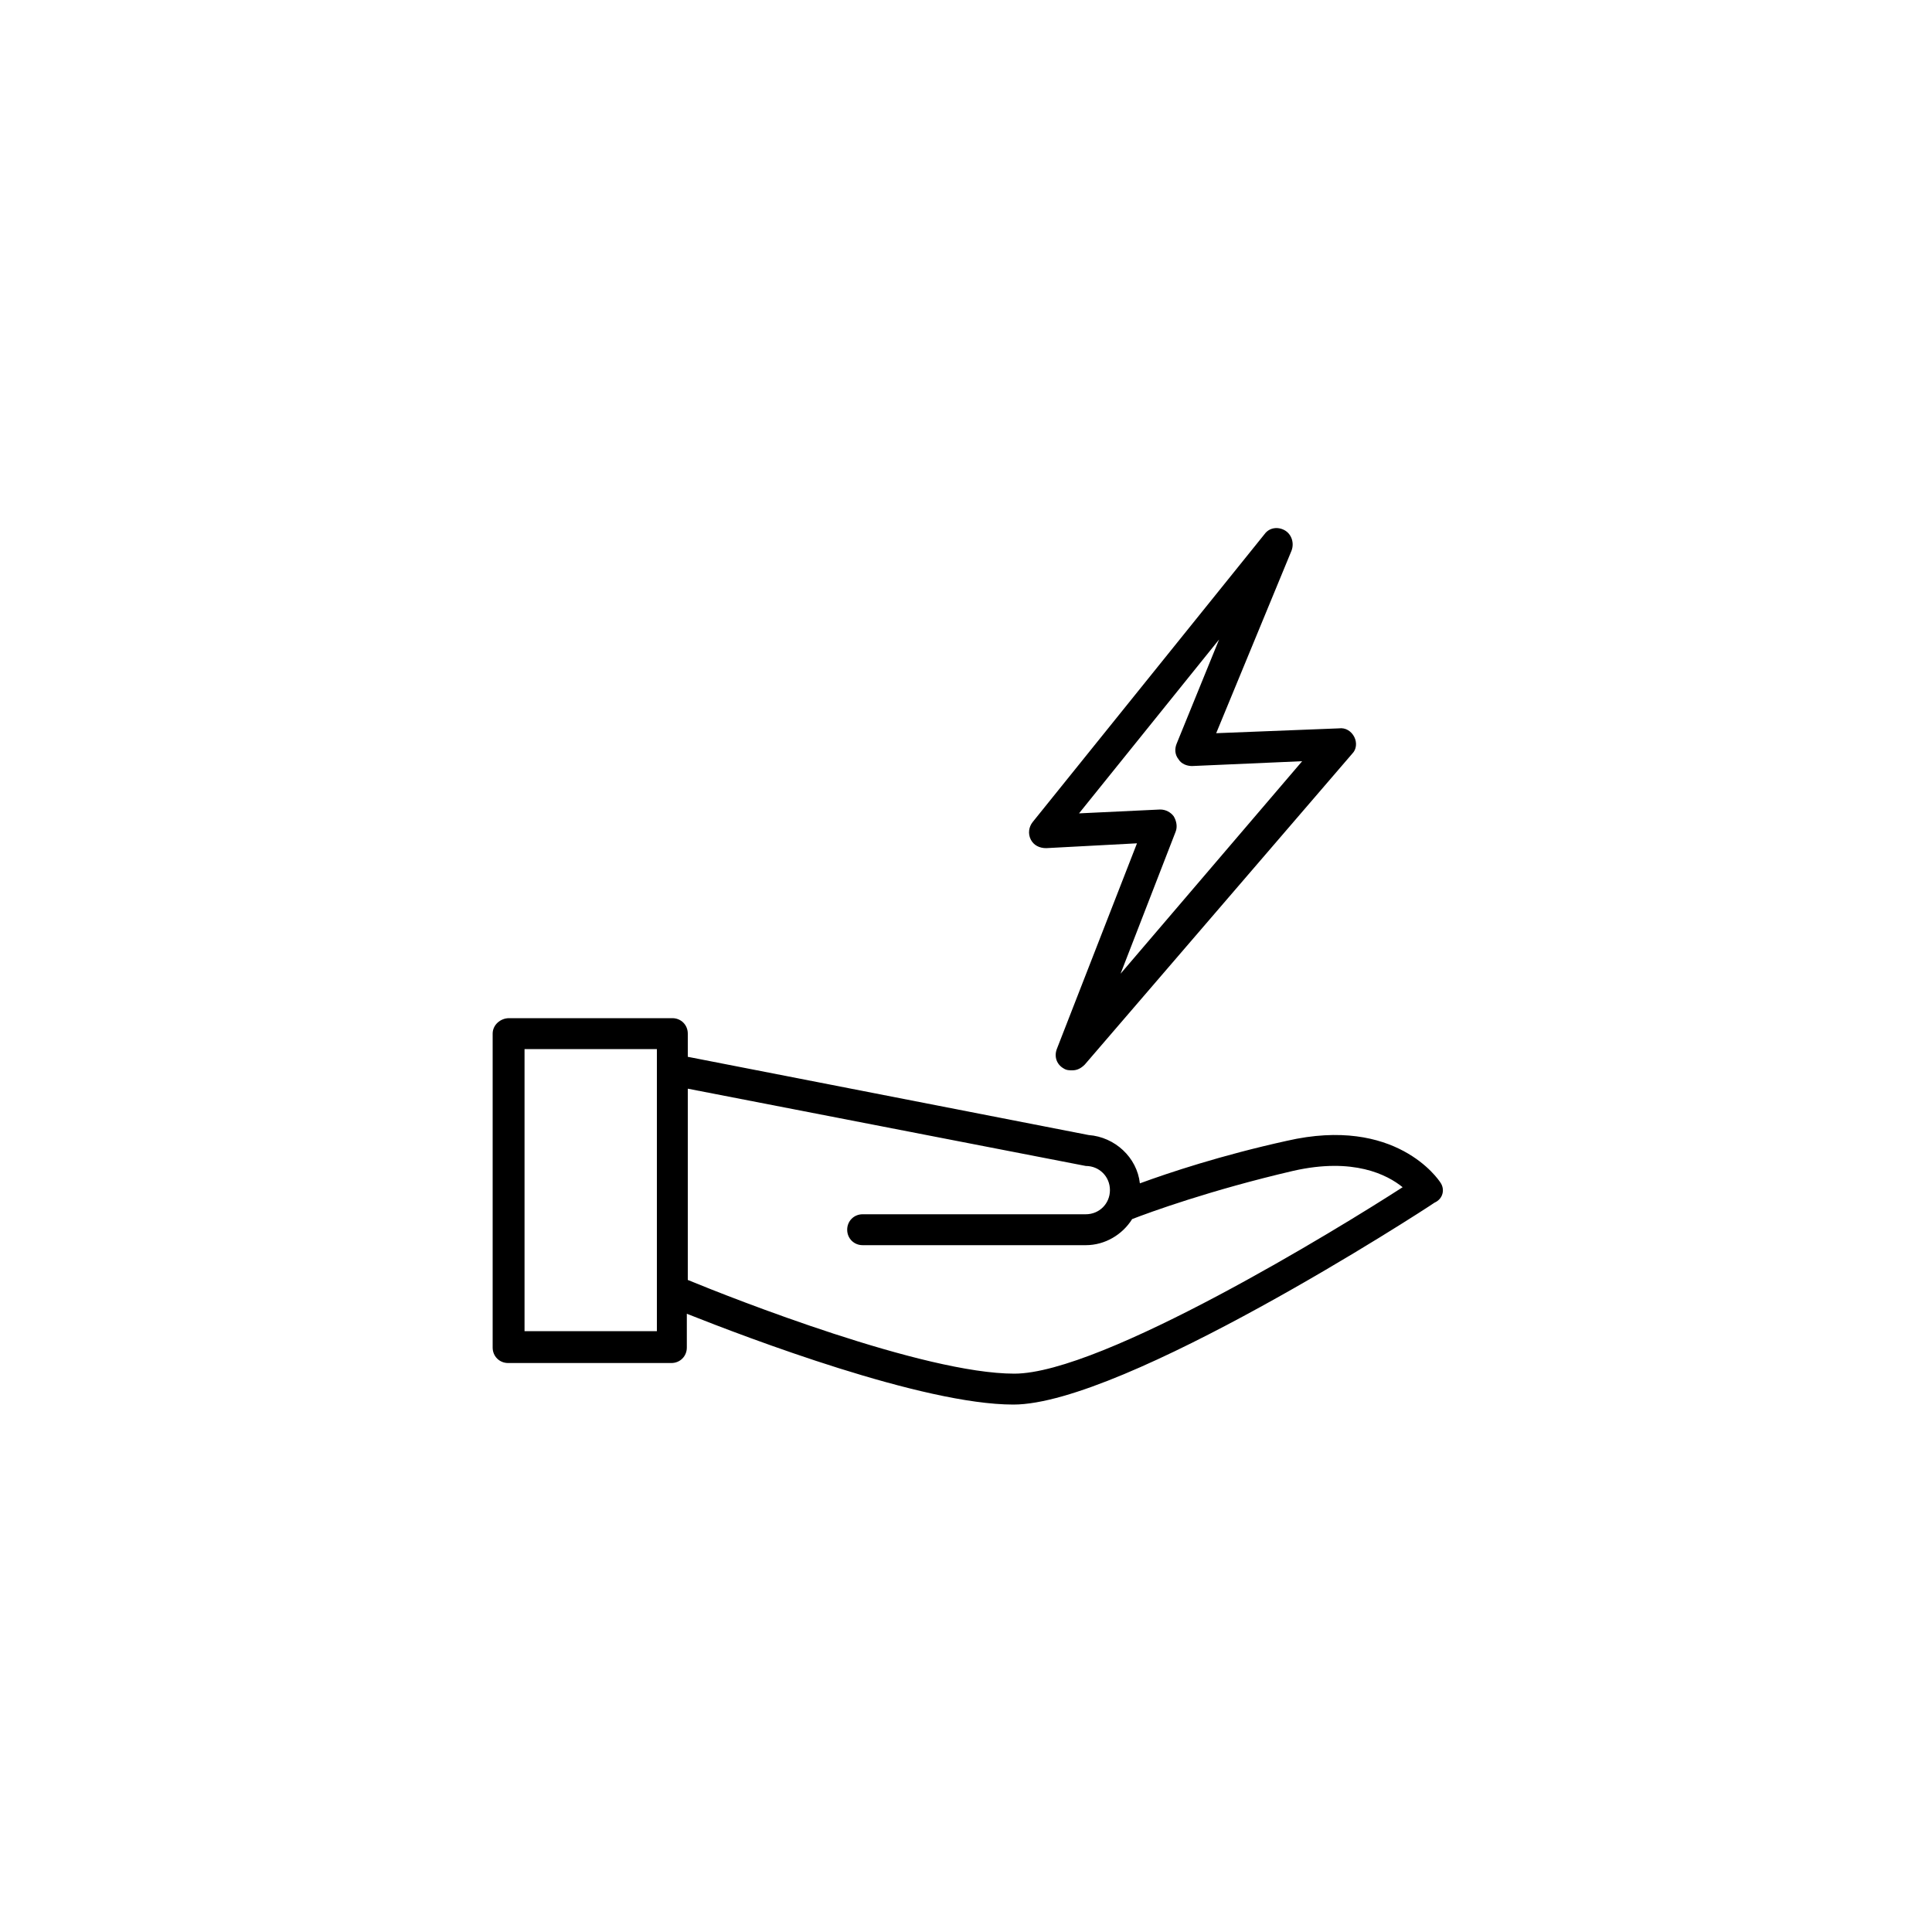
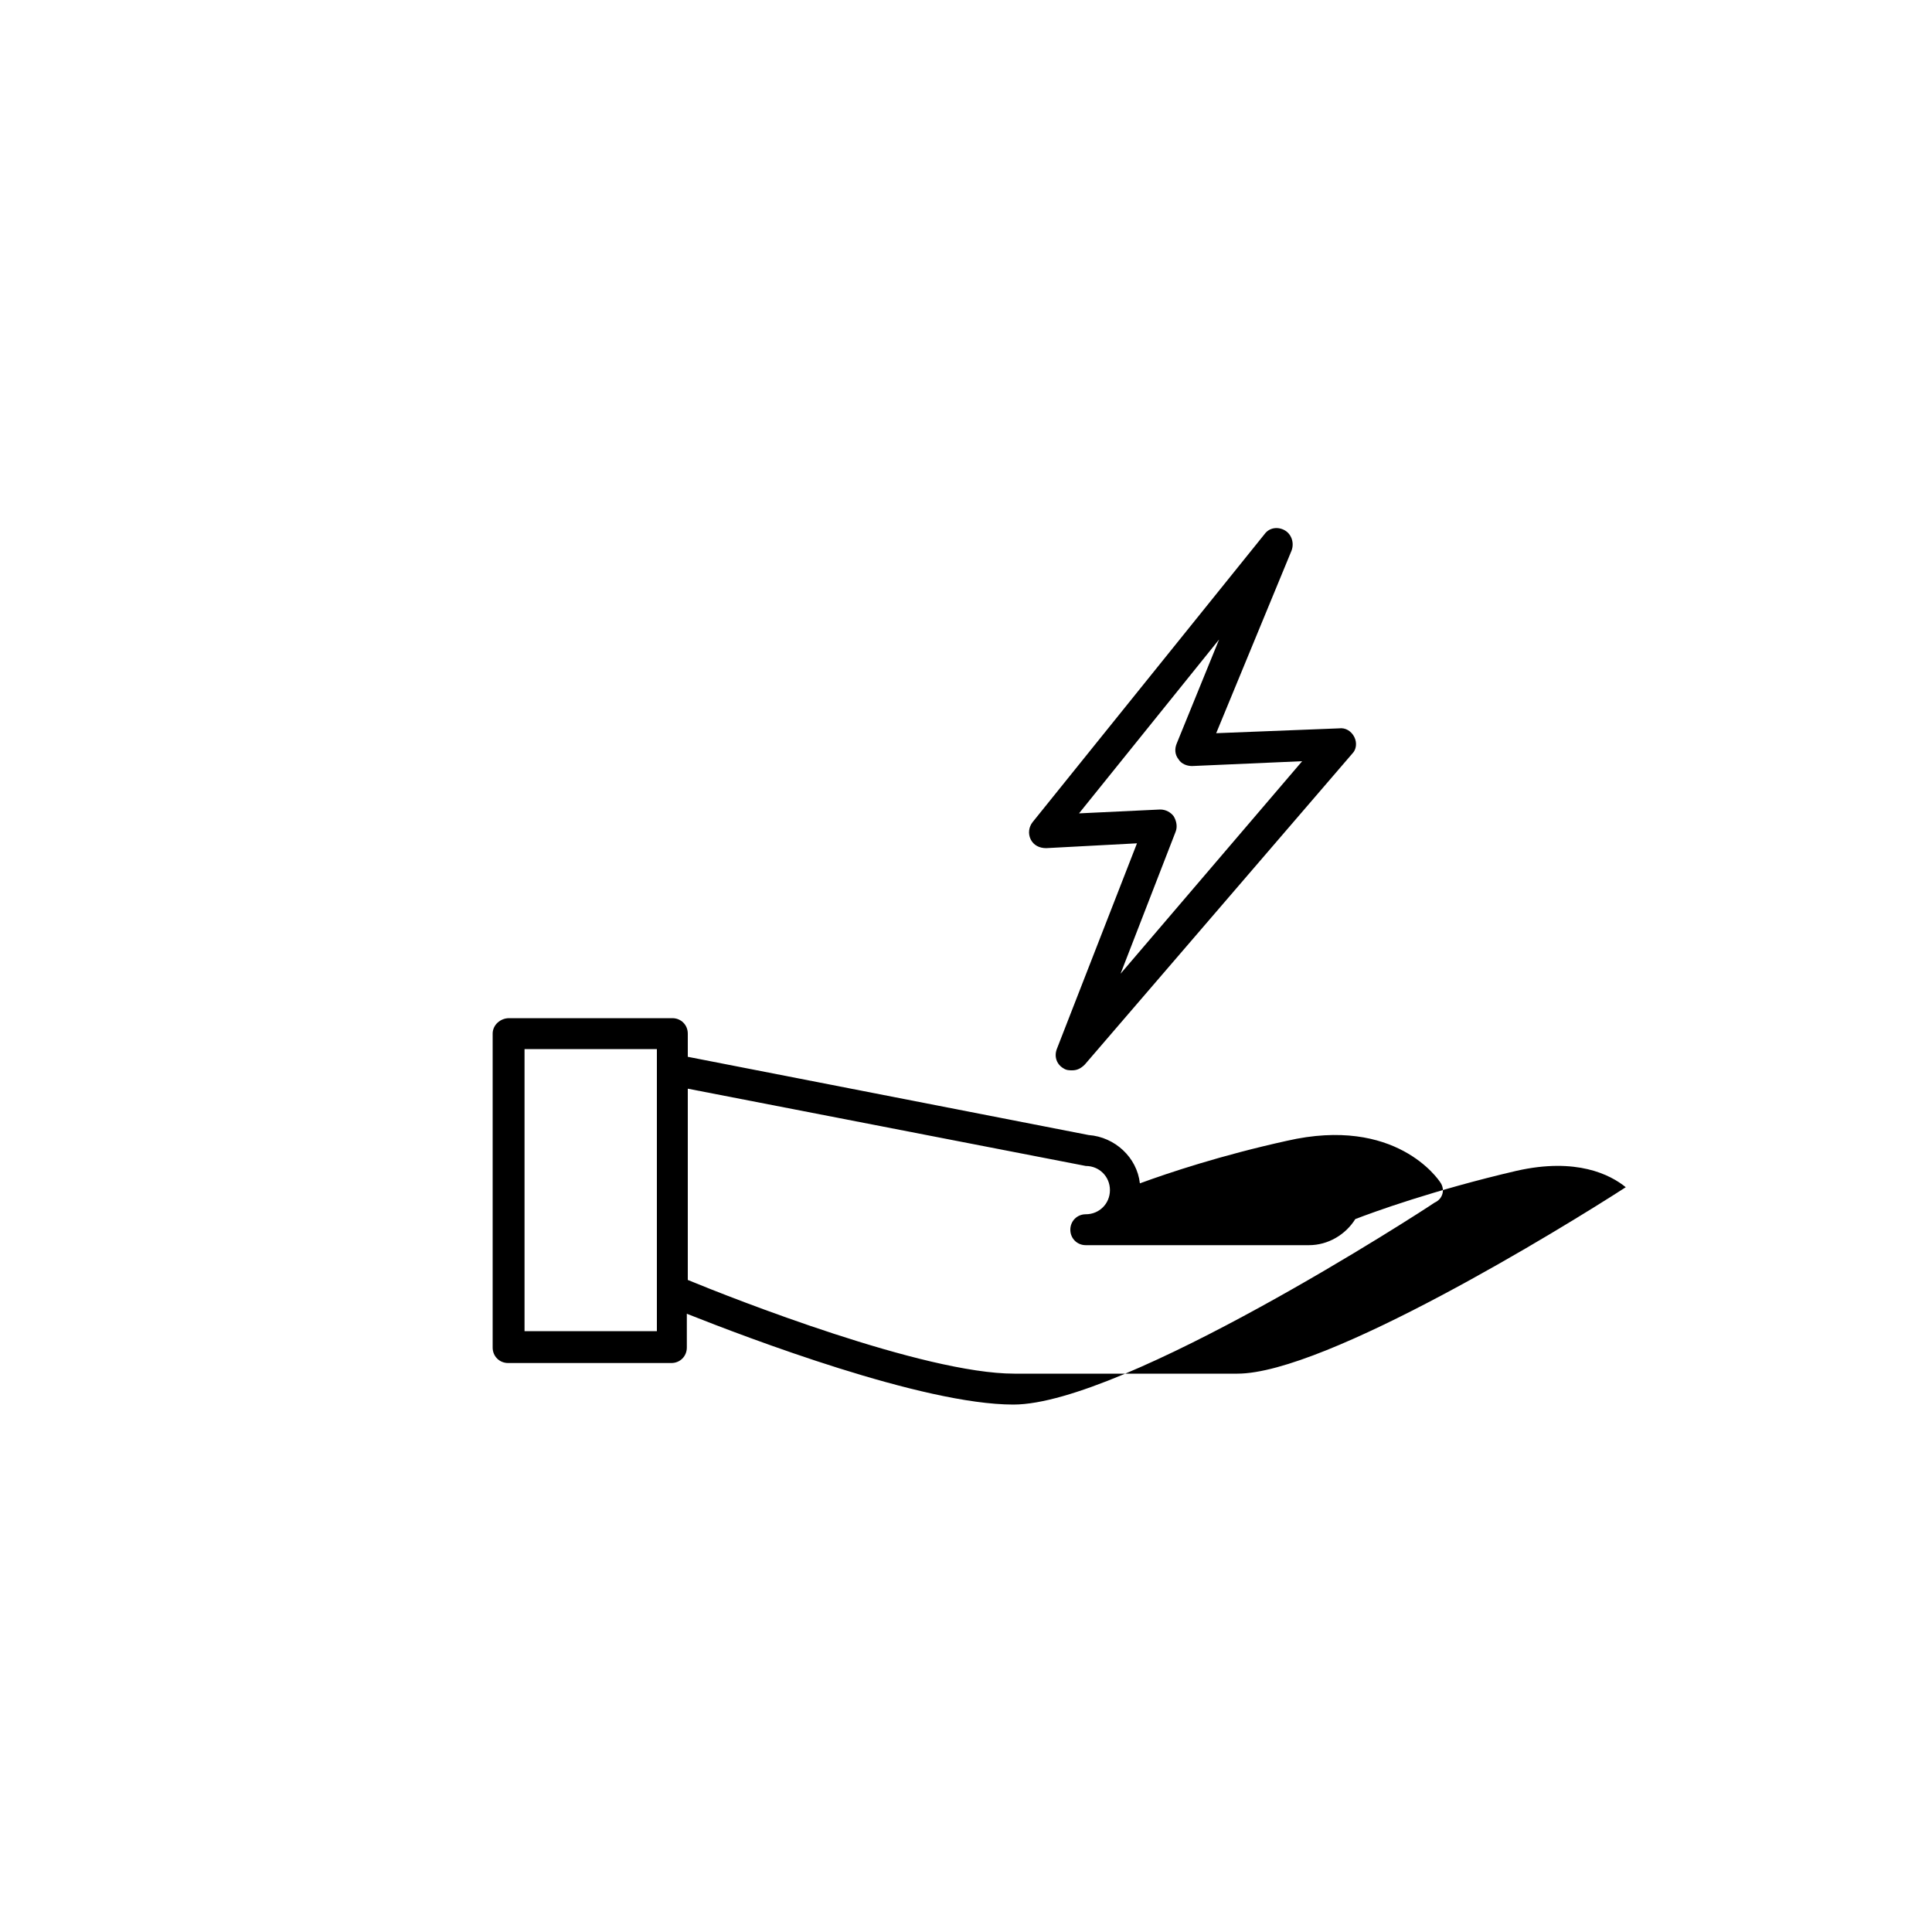
<svg xmlns="http://www.w3.org/2000/svg" viewBox="-50 -50 200 200">
-   <path d="M90.2 26.3c-.3-.6-.9-1-1.6-.9l-12.7.5L83.7 7c.3-.8 0-1.7-.7-2.1-.7-.4-1.6-.3-2.1.4l-24 29.8c-.4.5-.5 1.2-.2 1.8.3.6.9.9 1.6.9l9.4-.5-8.3 21.3c-.3.8 0 1.6.7 2 .3.2.6.2.9.2.5 0 .9-.2 1.3-.6L90 28c.4-.4.5-1.1.2-1.7zm-18.7 8.2c-.3-.4-.8-.7-1.4-.7l-8.4.4 14.5-18L71.8 27c-.2.5-.2 1.1.2 1.6.3.5.9.7 1.4.7l11.4-.5-18.8 22 5.7-14.7c.2-.5.1-1.1-.2-1.6zM99.1 72.4c-.2-.3-4.6-6.9-15.9-4.3-6.8 1.5-12.2 3.3-15.2 4.4-.3-2.7-2.6-4.8-5.3-5l-41.5-8.1V57c0-.9-.7-1.6-1.6-1.6H2.7c-.9 0-1.7.7-1.7 1.6v32.5c0 .9.7 1.6 1.6 1.6h16.9c.9 0 1.6-.7 1.6-1.6V86c6.3 2.5 24.4 9.4 33.8 9.4 11.4 0 42.3-20 43.6-20.9.9-.4 1.1-1.4.6-2.1zM4.3 87.8V58.6H18v29.2H4.3zM55 92.2c-9.4 0-29.2-7.8-33.8-9.7V62.7l41.2 8c1.4 0 2.5 1.1 2.5 2.5s-1.1 2.5-2.5 2.5H39.3c-.9 0-1.6.7-1.6 1.6 0 .9.7 1.6 1.6 1.6h23.1c2 0 3.8-1.1 4.8-2.7 1.8-.7 8.1-3 16.7-5 6.2-1.4 9.7.4 11.3 1.7-6.5 4.2-31.1 19.3-40.2 19.3z" />
+   <path d="M90.2 26.3c-.3-.6-.9-1-1.6-.9l-12.7.5L83.7 7c.3-.8 0-1.7-.7-2.1-.7-.4-1.6-.3-2.1.4l-24 29.8c-.4.5-.5 1.2-.2 1.8.3.6.9.9 1.6.9l9.4-.5-8.3 21.3c-.3.8 0 1.6.7 2 .3.2.6.2.9.2.5 0 .9-.2 1.3-.6L90 28c.4-.4.5-1.1.2-1.7zm-18.7 8.2c-.3-.4-.8-.7-1.4-.7l-8.4.4 14.5-18L71.8 27c-.2.5-.2 1.1.2 1.6.3.5.9.7 1.4.7l11.4-.5-18.8 22 5.7-14.7c.2-.5.1-1.1-.2-1.6zM99.1 72.4c-.2-.3-4.6-6.9-15.9-4.3-6.8 1.5-12.2 3.3-15.2 4.4-.3-2.7-2.6-4.8-5.3-5l-41.5-8.1V57c0-.9-.7-1.6-1.6-1.6H2.7c-.9 0-1.7.7-1.7 1.6v32.5c0 .9.7 1.6 1.6 1.6h16.9c.9 0 1.6-.7 1.6-1.6V86c6.3 2.5 24.4 9.4 33.8 9.4 11.4 0 42.3-20 43.6-20.9.9-.4 1.1-1.4.6-2.1zM4.3 87.8V58.6H18v29.2H4.3zM55 92.2c-9.4 0-29.2-7.8-33.8-9.7V62.7l41.2 8c1.4 0 2.5 1.1 2.5 2.5s-1.1 2.5-2.5 2.5c-.9 0-1.6.7-1.6 1.6 0 .9.7 1.6 1.6 1.6h23.1c2 0 3.8-1.1 4.8-2.7 1.8-.7 8.1-3 16.7-5 6.2-1.4 9.7.4 11.3 1.7-6.5 4.2-31.1 19.3-40.2 19.3z" />
</svg>